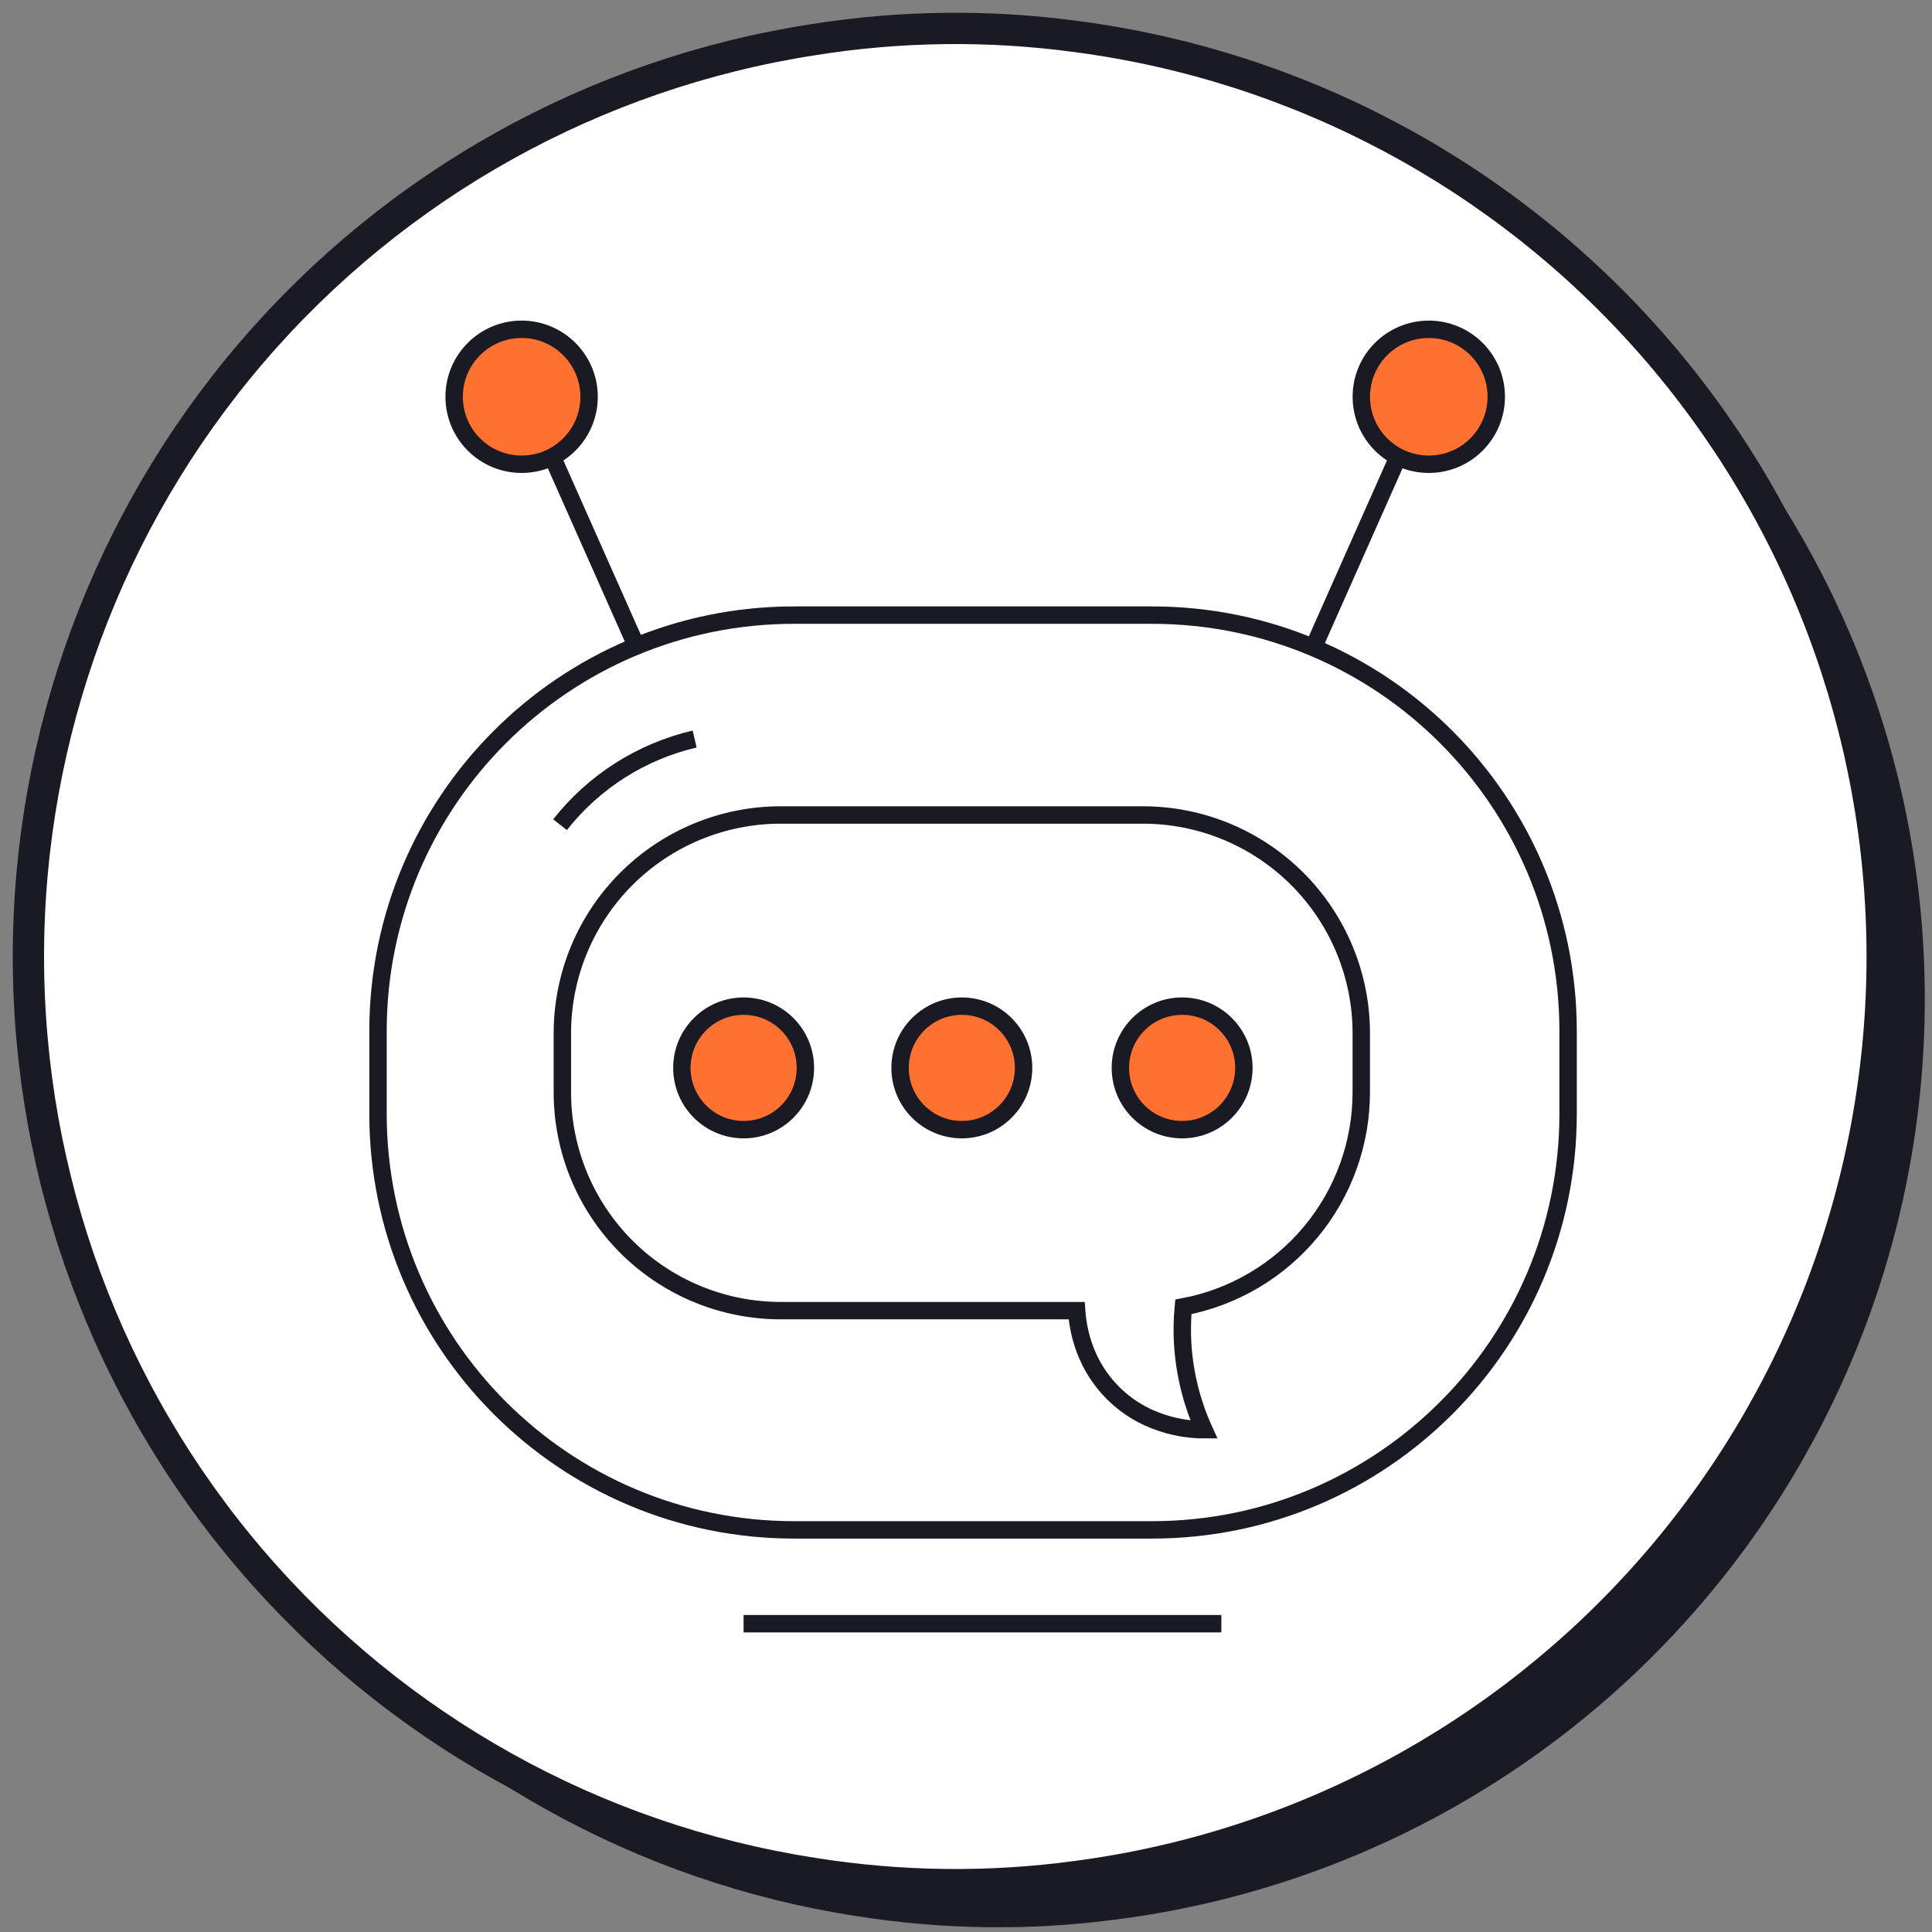
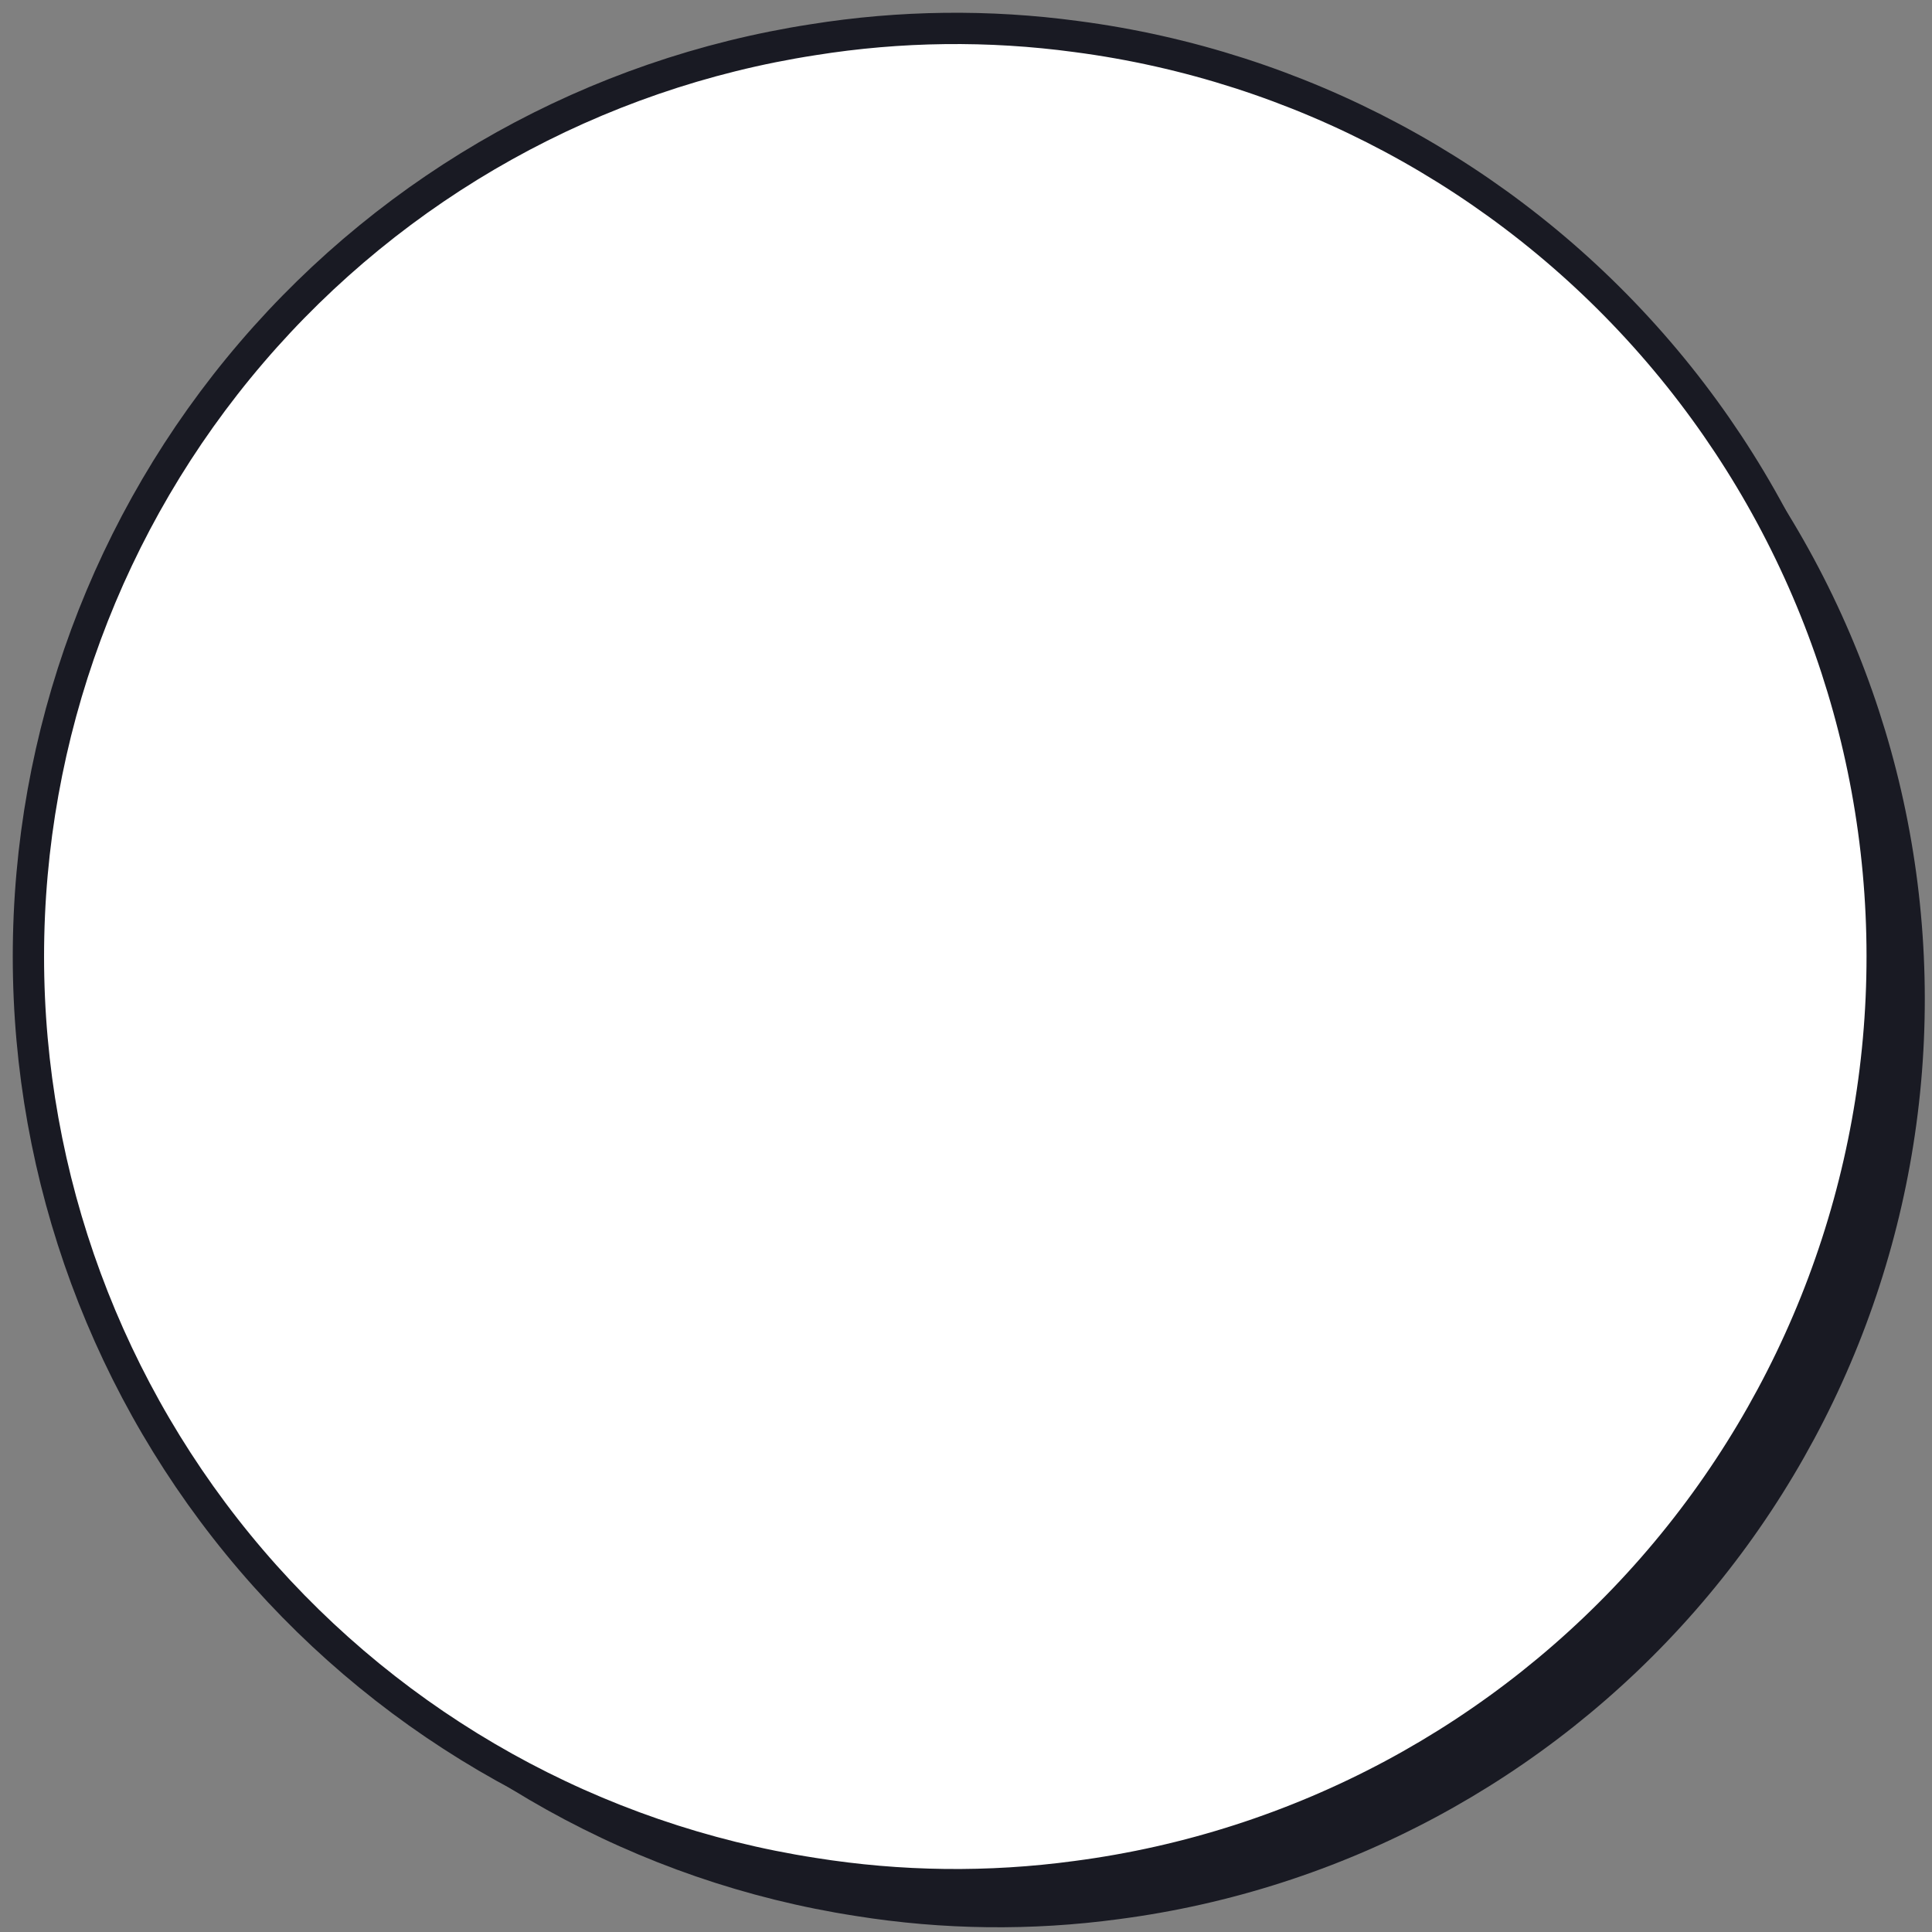
<svg xmlns="http://www.w3.org/2000/svg" width="136" height="136" viewBox="0 0 136 136" fill="none">
  <rect x="0" y="0" width="136" height="136" fill="#808080" stroke="none" />
  <path d="M135.493 70.27C135.511 86.135 129.763 101.464 119.324 113.393C108.885 125.323 94.468 133.037 78.766 135.094C72.612 135.927 66.37 135.852 60.238 134.871C44.856 132.493 30.832 124.679 20.701 112.842C10.569 101.005 5 85.927 5 70.334C5 54.741 10.569 39.663 20.701 27.826C30.832 15.989 44.856 8.174 60.238 5.796C66.37 4.815 72.612 4.74 78.766 5.573C94.446 7.628 108.846 15.323 119.282 27.226C129.718 39.129 135.48 54.427 135.493 70.27Z" fill="#191A23" />
  <path d="M132.493 67.27C132.511 83.135 126.763 98.464 116.324 110.393C105.885 122.323 91.468 130.037 75.766 132.094C69.612 132.927 63.37 132.852 57.238 131.871C41.856 129.493 27.832 121.679 17.701 109.842C7.569 98.005 2 82.927 2 67.334C2 51.741 7.569 36.663 17.701 24.826C27.832 12.989 41.856 5.174 57.238 2.796C63.37 1.815 69.612 1.74 75.766 2.573C91.446 4.628 105.846 12.323 116.282 24.226C126.718 36.129 132.48 51.427 132.493 67.27Z" fill="white" stroke="#191A23" stroke-width="2.203" stroke-miterlimit="10" />
  <g clip-path="url(#clip0_2034_895)">
    <path d="M81.094 43.3H55.899C39.723 43.3 26.609 56.413 26.609 72.59V78.403C26.609 94.58 39.723 107.693 55.899 107.693H81.094C97.27 107.693 110.384 94.58 110.384 78.403V72.59C110.384 56.413 97.27 43.3 81.094 43.3Z" stroke="#191A23" stroke-width="1.225" stroke-miterlimit="10" />
    <path d="M44.793 45.479L38.883 32.173" stroke="#191A23" stroke-width="1.225" stroke-miterlimit="10" />
-     <path d="M36.718 32.68C39.341 32.68 41.468 30.553 41.468 27.93C41.468 25.307 39.341 23.181 36.718 23.181C34.095 23.181 31.969 25.307 31.969 27.93C31.969 30.553 34.095 32.68 36.718 32.68Z" fill="#FF7131" stroke="#191A23" stroke-width="1.225" stroke-miterlimit="10" />
-     <path d="M92.5 45.479L98.41 32.173" stroke="#191A23" stroke-width="1.225" stroke-miterlimit="10" />
-     <path d="M100.578 32.68C103.201 32.68 105.327 30.553 105.327 27.93C105.327 25.307 103.201 23.181 100.578 23.181C97.954 23.181 95.828 25.307 95.828 27.93C95.828 30.553 97.954 32.68 100.578 32.68Z" fill="#FF7131" stroke="#191A23" stroke-width="1.225" stroke-miterlimit="10" />
    <path d="M83.299 91.995C83.221 92.829 83.204 93.668 83.247 94.505C83.366 96.626 83.876 98.706 84.752 100.641C84.132 100.641 80.901 100.608 78.35 98.059C76.424 96.133 75.899 93.826 75.787 92.261H54.955C52.936 92.26 50.937 91.862 49.072 91.089C47.207 90.317 45.513 89.184 44.086 87.756C42.659 86.328 41.527 84.633 40.755 82.768C39.983 80.903 39.586 78.904 39.586 76.885V72.74C39.586 70.721 39.983 68.723 40.755 66.858C41.528 64.993 42.66 63.298 44.087 61.871C45.514 60.444 47.208 59.312 49.073 58.539C50.938 57.767 52.936 57.369 54.955 57.369H80.456C82.475 57.369 84.473 57.767 86.338 58.539C88.203 59.312 89.897 60.444 91.324 61.871C92.751 63.298 93.883 64.993 94.656 66.858C95.428 68.723 95.825 70.721 95.825 72.74V76.885C95.826 80.469 94.575 83.941 92.288 86.7C90.001 89.459 86.821 91.332 83.299 91.995Z" stroke="#191A23" stroke-width="1.225" stroke-miterlimit="10" />
    <path d="M39.422 58.053C41.805 55.026 45.147 52.9 48.898 52.023" stroke="#191A23" stroke-width="1.225" stroke-miterlimit="10" />
    <path d="M52.347 79.52C54.748 79.52 56.694 77.574 56.694 75.173C56.694 72.772 54.748 70.826 52.347 70.826C49.946 70.826 48 72.772 48 75.173C48 77.574 49.946 79.52 52.347 79.52Z" fill="#FF7131" stroke="#191A23" stroke-width="1.225" stroke-miterlimit="10" />
    <path d="M67.706 79.52C70.107 79.52 72.053 77.574 72.053 75.173C72.053 72.772 70.107 70.826 67.706 70.826C65.305 70.826 63.359 72.772 63.359 75.173C63.359 77.574 65.305 79.52 67.706 79.52Z" fill="#FF7131" stroke="#191A23" stroke-width="1.225" stroke-miterlimit="10" />
    <path d="M83.214 79.52C85.615 79.52 87.561 77.574 87.561 75.173C87.561 72.772 85.615 70.826 83.214 70.826C80.813 70.826 78.867 72.772 78.867 75.173C78.867 77.574 80.813 79.52 83.214 79.52Z" fill="#FF7131" stroke="#191A23" stroke-width="1.225" stroke-miterlimit="10" />
    <path d="M52.344 114.298H85.975" stroke="#191A23" stroke-width="1.225" stroke-miterlimit="10" />
  </g>
  <defs>
    <clipPath id="clip0_2034_895">
-       <rect width="85" height="92.342" fill="white" transform="translate(26 22.569)" />
-     </clipPath>
+       </clipPath>
  </defs>
</svg>